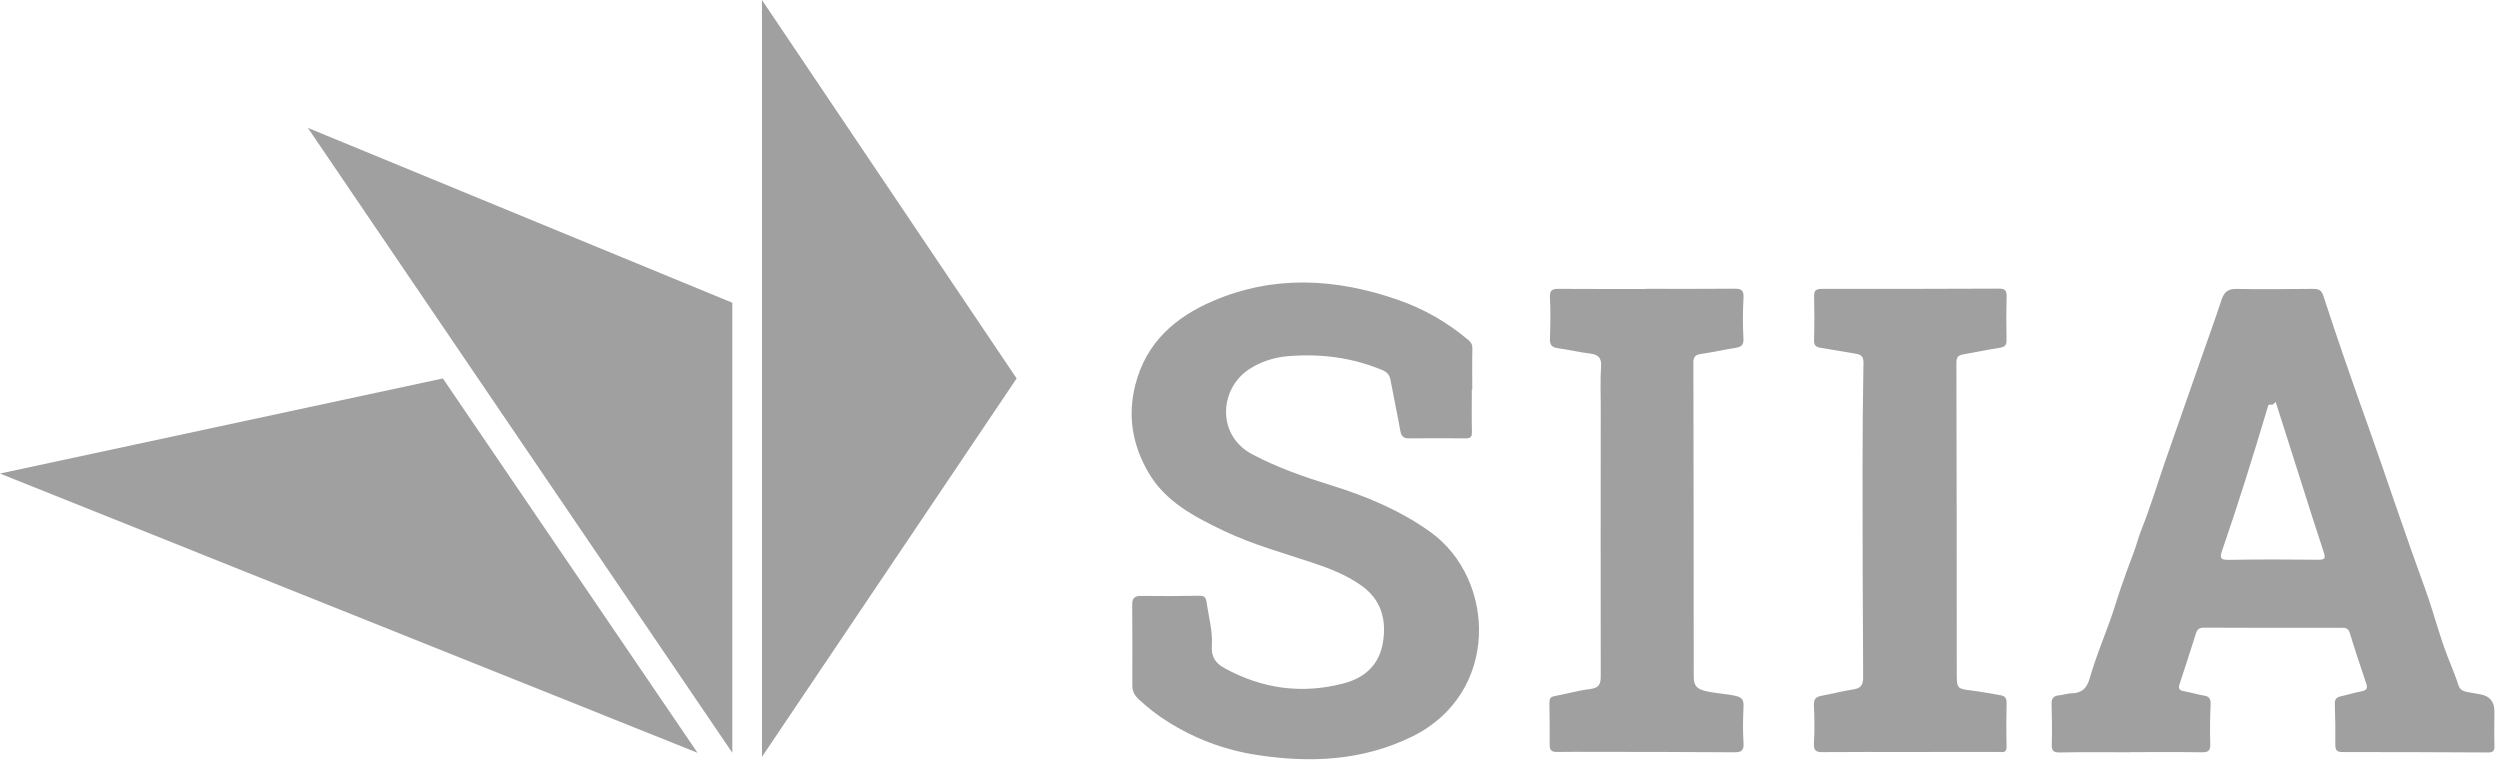
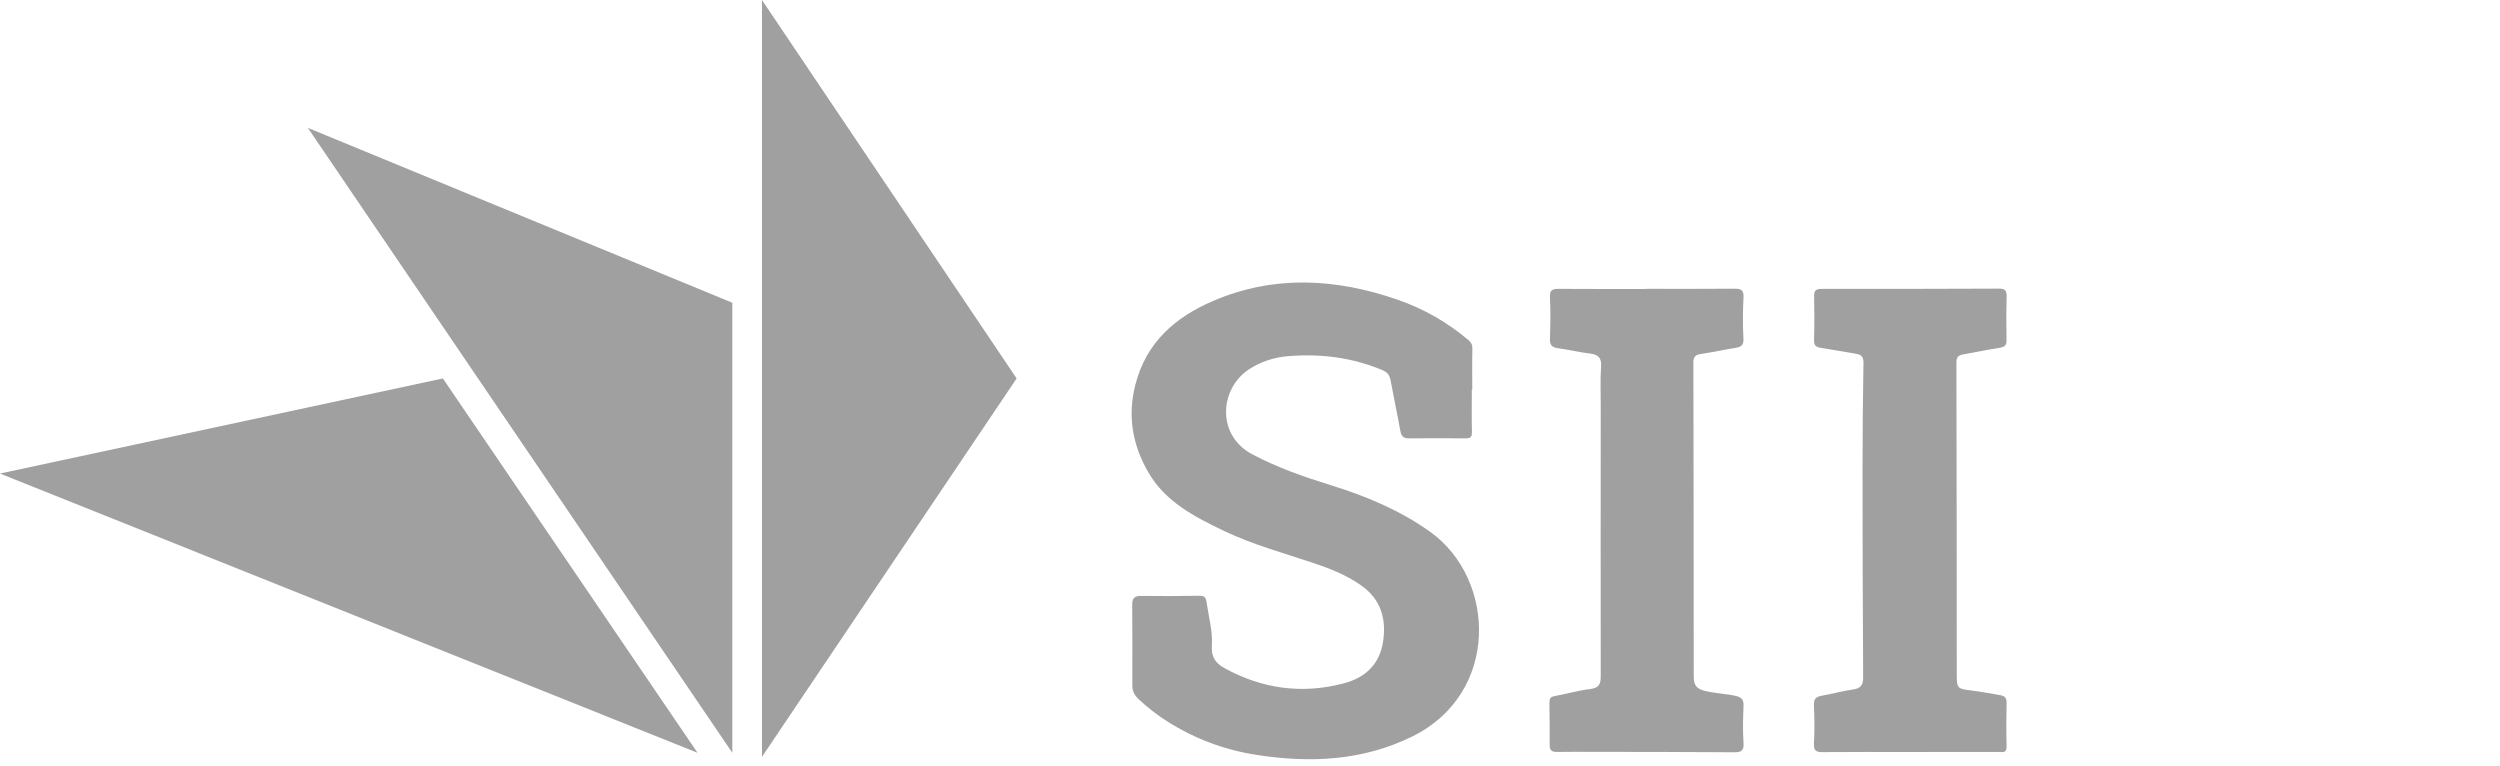
<svg xmlns="http://www.w3.org/2000/svg" width="186" height="57" viewBox="0 0 186 57" fill="none">
-   <path d="M158.514 55.969C156.765 55.969 155.016 55.947 153.268 55.983C152.751 55.995 152.637 55.842 152.652 55.356C152.686 54.365 152.663 53.374 152.637 52.384C152.626 51.981 152.765 51.77 153.18 51.734C153.506 51.702 153.83 51.586 154.153 51.58C154.911 51.566 155.272 51.174 155.473 50.47C155.877 49.062 156.422 47.702 156.93 46.331C157.242 45.491 157.489 44.616 157.784 43.762C158.071 42.936 158.361 42.107 158.679 41.292C158.926 40.662 159.082 40.006 159.334 39.373C159.993 37.724 160.504 36.014 161.086 34.331C161.989 31.733 162.9 29.142 163.809 26.547C164.302 25.136 164.813 23.733 165.279 22.314C165.466 21.749 165.739 21.485 166.383 21.496C168.274 21.533 170.165 21.508 172.056 21.491C172.444 21.488 172.706 21.542 172.848 21.979C173.909 25.241 175.039 28.48 176.192 31.711C176.89 33.67 177.566 35.64 178.239 37.607C178.96 39.717 179.709 41.814 180.464 43.91C181.052 45.539 181.475 47.231 182.1 48.844C182.375 49.556 182.679 50.257 182.912 50.987C183.008 51.291 183.244 51.433 183.542 51.484C183.865 51.541 184.192 51.6 184.516 51.654C185.233 51.775 185.59 52.204 185.586 52.94C185.58 53.789 185.563 54.641 185.589 55.489C185.6 55.861 185.486 55.986 185.115 55.983C181.501 55.964 177.884 55.952 174.27 55.952C173.872 55.952 173.745 55.813 173.748 55.421C173.759 54.408 173.748 53.392 173.711 52.378C173.696 52.015 173.838 51.873 174.168 51.802C174.676 51.694 175.17 51.532 175.681 51.438C176.039 51.37 176.175 51.237 176.053 50.871C175.635 49.619 175.212 48.37 174.829 47.106C174.721 46.746 174.528 46.706 174.21 46.706C170.806 46.714 167.405 46.714 164.002 46.697C163.661 46.697 163.485 46.788 163.383 47.115C162.988 48.372 162.579 49.627 162.165 50.879C162.063 51.188 162.094 51.359 162.46 51.421C162.968 51.509 163.468 51.666 163.976 51.751C164.39 51.819 164.49 52.017 164.47 52.426C164.425 53.392 164.41 54.362 164.444 55.328C164.461 55.822 164.325 55.978 163.826 55.969C162.054 55.944 160.283 55.958 158.508 55.958V55.964L158.514 55.969ZM169.316 29.897C169.242 29.956 169.14 30.107 169.041 30.107C168.768 30.107 168.768 30.081 168.706 30.342C168.689 30.41 168.663 30.476 168.643 30.544C167.604 34.033 166.517 37.508 165.33 40.949C165.134 41.516 165.194 41.664 165.827 41.653C168.044 41.613 170.264 41.618 172.481 41.644C172.967 41.65 173.038 41.533 172.89 41.096C172.362 39.512 171.863 37.922 171.357 36.333C170.679 34.206 170.003 32.077 169.31 29.899L169.316 29.897Z" fill="#A0A0A0" />
  <path d="M109.503 28.985C109.503 30.024 109.486 31.063 109.511 32.1C109.52 32.449 109.469 32.616 109.069 32.614C107.652 32.599 106.233 32.605 104.816 32.614C104.407 32.616 104.251 32.435 104.18 32.034C103.959 30.782 103.686 29.539 103.456 28.287C103.385 27.898 103.215 27.688 102.834 27.529C100.58 26.589 98.232 26.3 95.825 26.501C94.789 26.587 93.798 26.899 92.909 27.489C90.746 28.917 90.482 32.372 93.159 33.794C95.022 34.782 96.989 35.472 98.988 36.091C101.628 36.909 104.143 37.951 106.417 39.577C111.306 43.075 111.629 51.617 105.012 54.825C101.327 56.611 97.477 56.776 93.525 56.171C91.138 55.805 88.921 54.981 86.877 53.692C86.093 53.199 85.369 52.636 84.694 52.001C84.395 51.719 84.245 51.404 84.245 51.007C84.245 49 84.254 46.995 84.237 44.988C84.231 44.494 84.418 44.33 84.904 44.335C86.346 44.355 87.785 44.352 89.227 44.324C89.565 44.318 89.71 44.426 89.755 44.73C89.914 45.849 90.238 46.944 90.161 48.088C90.113 48.838 90.417 49.335 91.101 49.709C93.926 51.262 96.895 51.657 99.995 50.837C101.571 50.419 102.647 49.428 102.902 47.731C103.158 46.036 102.738 44.599 101.284 43.563C100.174 42.774 98.919 42.288 97.645 41.863C95.43 41.125 93.174 40.508 91.061 39.498C88.881 38.453 86.715 37.346 85.44 35.151C84.262 33.122 83.876 30.967 84.469 28.631C85.27 25.479 87.436 23.6 90.247 22.393C94.792 20.443 99.399 20.707 103.993 22.302C105.926 22.973 107.672 23.972 109.239 25.289C109.46 25.476 109.551 25.644 109.546 25.939C109.52 26.953 109.537 27.969 109.537 28.983C109.526 28.983 109.514 28.983 109.503 28.983V28.985Z" fill="#A0A0A0" />
-   <path d="M142.085 55.949C139.936 55.949 137.784 55.938 135.635 55.958C135.138 55.964 134.923 55.873 134.957 55.302C135.013 54.362 134.999 53.414 134.957 52.472C134.937 52.017 135.093 51.842 135.519 51.765C136.308 51.626 137.083 51.41 137.875 51.296C138.468 51.211 138.624 50.944 138.619 50.362C138.585 45.218 138.573 40.074 138.573 34.93C138.573 32.287 138.596 29.644 138.642 27.001C138.65 26.53 138.463 26.379 138.051 26.314C137.194 26.18 136.339 26.01 135.482 25.882C135.118 25.828 134.954 25.712 134.965 25.303C134.996 24.219 134.996 23.131 134.971 22.047C134.959 21.607 135.116 21.491 135.541 21.491C139.936 21.499 144.331 21.491 148.725 21.474C149.157 21.474 149.304 21.604 149.293 22.038C149.265 23.123 149.262 24.21 149.287 25.295C149.296 25.695 149.143 25.817 148.776 25.877C147.868 26.019 146.968 26.203 146.062 26.368C145.73 26.427 145.557 26.544 145.557 26.961C145.58 34.655 145.577 42.348 145.583 50.042C145.583 51.257 145.591 51.242 146.786 51.387C147.465 51.47 148.135 51.611 148.811 51.719C149.14 51.77 149.296 51.915 149.29 52.279C149.27 53.363 149.262 54.45 149.29 55.535C149.307 56.072 148.952 55.944 148.674 55.944C146.477 55.949 144.28 55.947 142.082 55.947L142.085 55.949Z" fill="#A0A0A0" />
+   <path d="M142.085 55.949C139.936 55.949 137.784 55.938 135.635 55.958C135.138 55.964 134.923 55.873 134.957 55.302C135.013 54.362 134.999 53.414 134.957 52.472C134.937 52.017 135.093 51.842 135.519 51.765C136.308 51.626 137.083 51.41 137.875 51.296C138.468 51.211 138.624 50.944 138.619 50.362C138.585 45.218 138.573 40.074 138.573 34.93C138.573 32.287 138.596 29.644 138.642 27.001C138.65 26.53 138.463 26.379 138.051 26.314C137.194 26.18 136.339 26.01 135.482 25.882C135.118 25.828 134.954 25.712 134.965 25.303C134.996 24.219 134.996 23.131 134.971 22.047C134.959 21.607 135.116 21.491 135.541 21.491C139.936 21.499 144.331 21.491 148.725 21.474C149.157 21.474 149.304 21.604 149.293 22.038C149.265 23.123 149.262 24.21 149.287 25.295C149.296 25.695 149.143 25.817 148.776 25.877C147.868 26.019 146.968 26.203 146.062 26.368C145.73 26.427 145.557 26.544 145.557 26.961C145.58 34.655 145.577 42.348 145.583 50.042C145.583 51.257 145.591 51.242 146.786 51.387C147.465 51.47 148.135 51.611 148.811 51.719C149.14 51.77 149.296 51.915 149.29 52.279C149.27 53.363 149.262 54.45 149.29 55.535C149.307 56.072 148.952 55.944 148.674 55.944C146.477 55.949 144.28 55.947 142.082 55.947L142.085 55.949" fill="#A0A0A0" />
  <path d="M122.521 21.488C124.696 21.488 126.871 21.499 129.042 21.479C129.536 21.476 129.749 21.576 129.718 22.141C129.661 23.151 129.658 24.171 129.712 25.184C129.741 25.695 129.533 25.817 129.105 25.885C128.245 26.019 127.396 26.212 126.536 26.337C126.121 26.396 125.985 26.569 125.988 26.981C126.005 34.771 126.01 42.561 126.013 50.348C126.013 50.927 126.181 51.24 126.839 51.401C127.592 51.589 128.355 51.603 129.105 51.768C129.624 51.881 129.741 52.089 129.718 52.574C129.678 53.468 129.658 54.371 129.718 55.262C129.758 55.842 129.57 55.975 129.022 55.969C125.502 55.941 121.982 55.944 118.459 55.938C117.584 55.938 116.71 55.929 115.836 55.944C115.452 55.949 115.291 55.825 115.296 55.416C115.31 54.377 115.288 53.34 115.276 52.301C115.276 52.046 115.313 51.856 115.631 51.796C116.531 51.629 117.417 51.373 118.32 51.262C118.964 51.183 119.098 50.896 119.095 50.306C119.081 43.577 119.092 36.852 119.095 30.124C119.095 29.178 119.052 28.233 119.12 27.293C119.169 26.623 118.916 26.376 118.286 26.303C117.494 26.209 116.713 26.021 115.924 25.908C115.518 25.848 115.302 25.718 115.316 25.249C115.347 24.213 115.373 23.171 115.316 22.135C115.285 21.559 115.515 21.485 115.995 21.491C118.169 21.508 120.344 21.499 122.516 21.499V21.488H122.521Z" fill="#A0A0A0" />
  <path d="M56.69 0L75.637 28.156L56.69 56.31V0Z" fill="#A0A0A0" />
  <path d="M22.904 9.513L54.484 22.524V56.006L22.904 9.513Z" fill="#A0A0A0" />
  <path d="M0 35.231L32.949 28.156L51.895 56.006L0 35.231Z" fill="#A0A0A0" />
</svg>